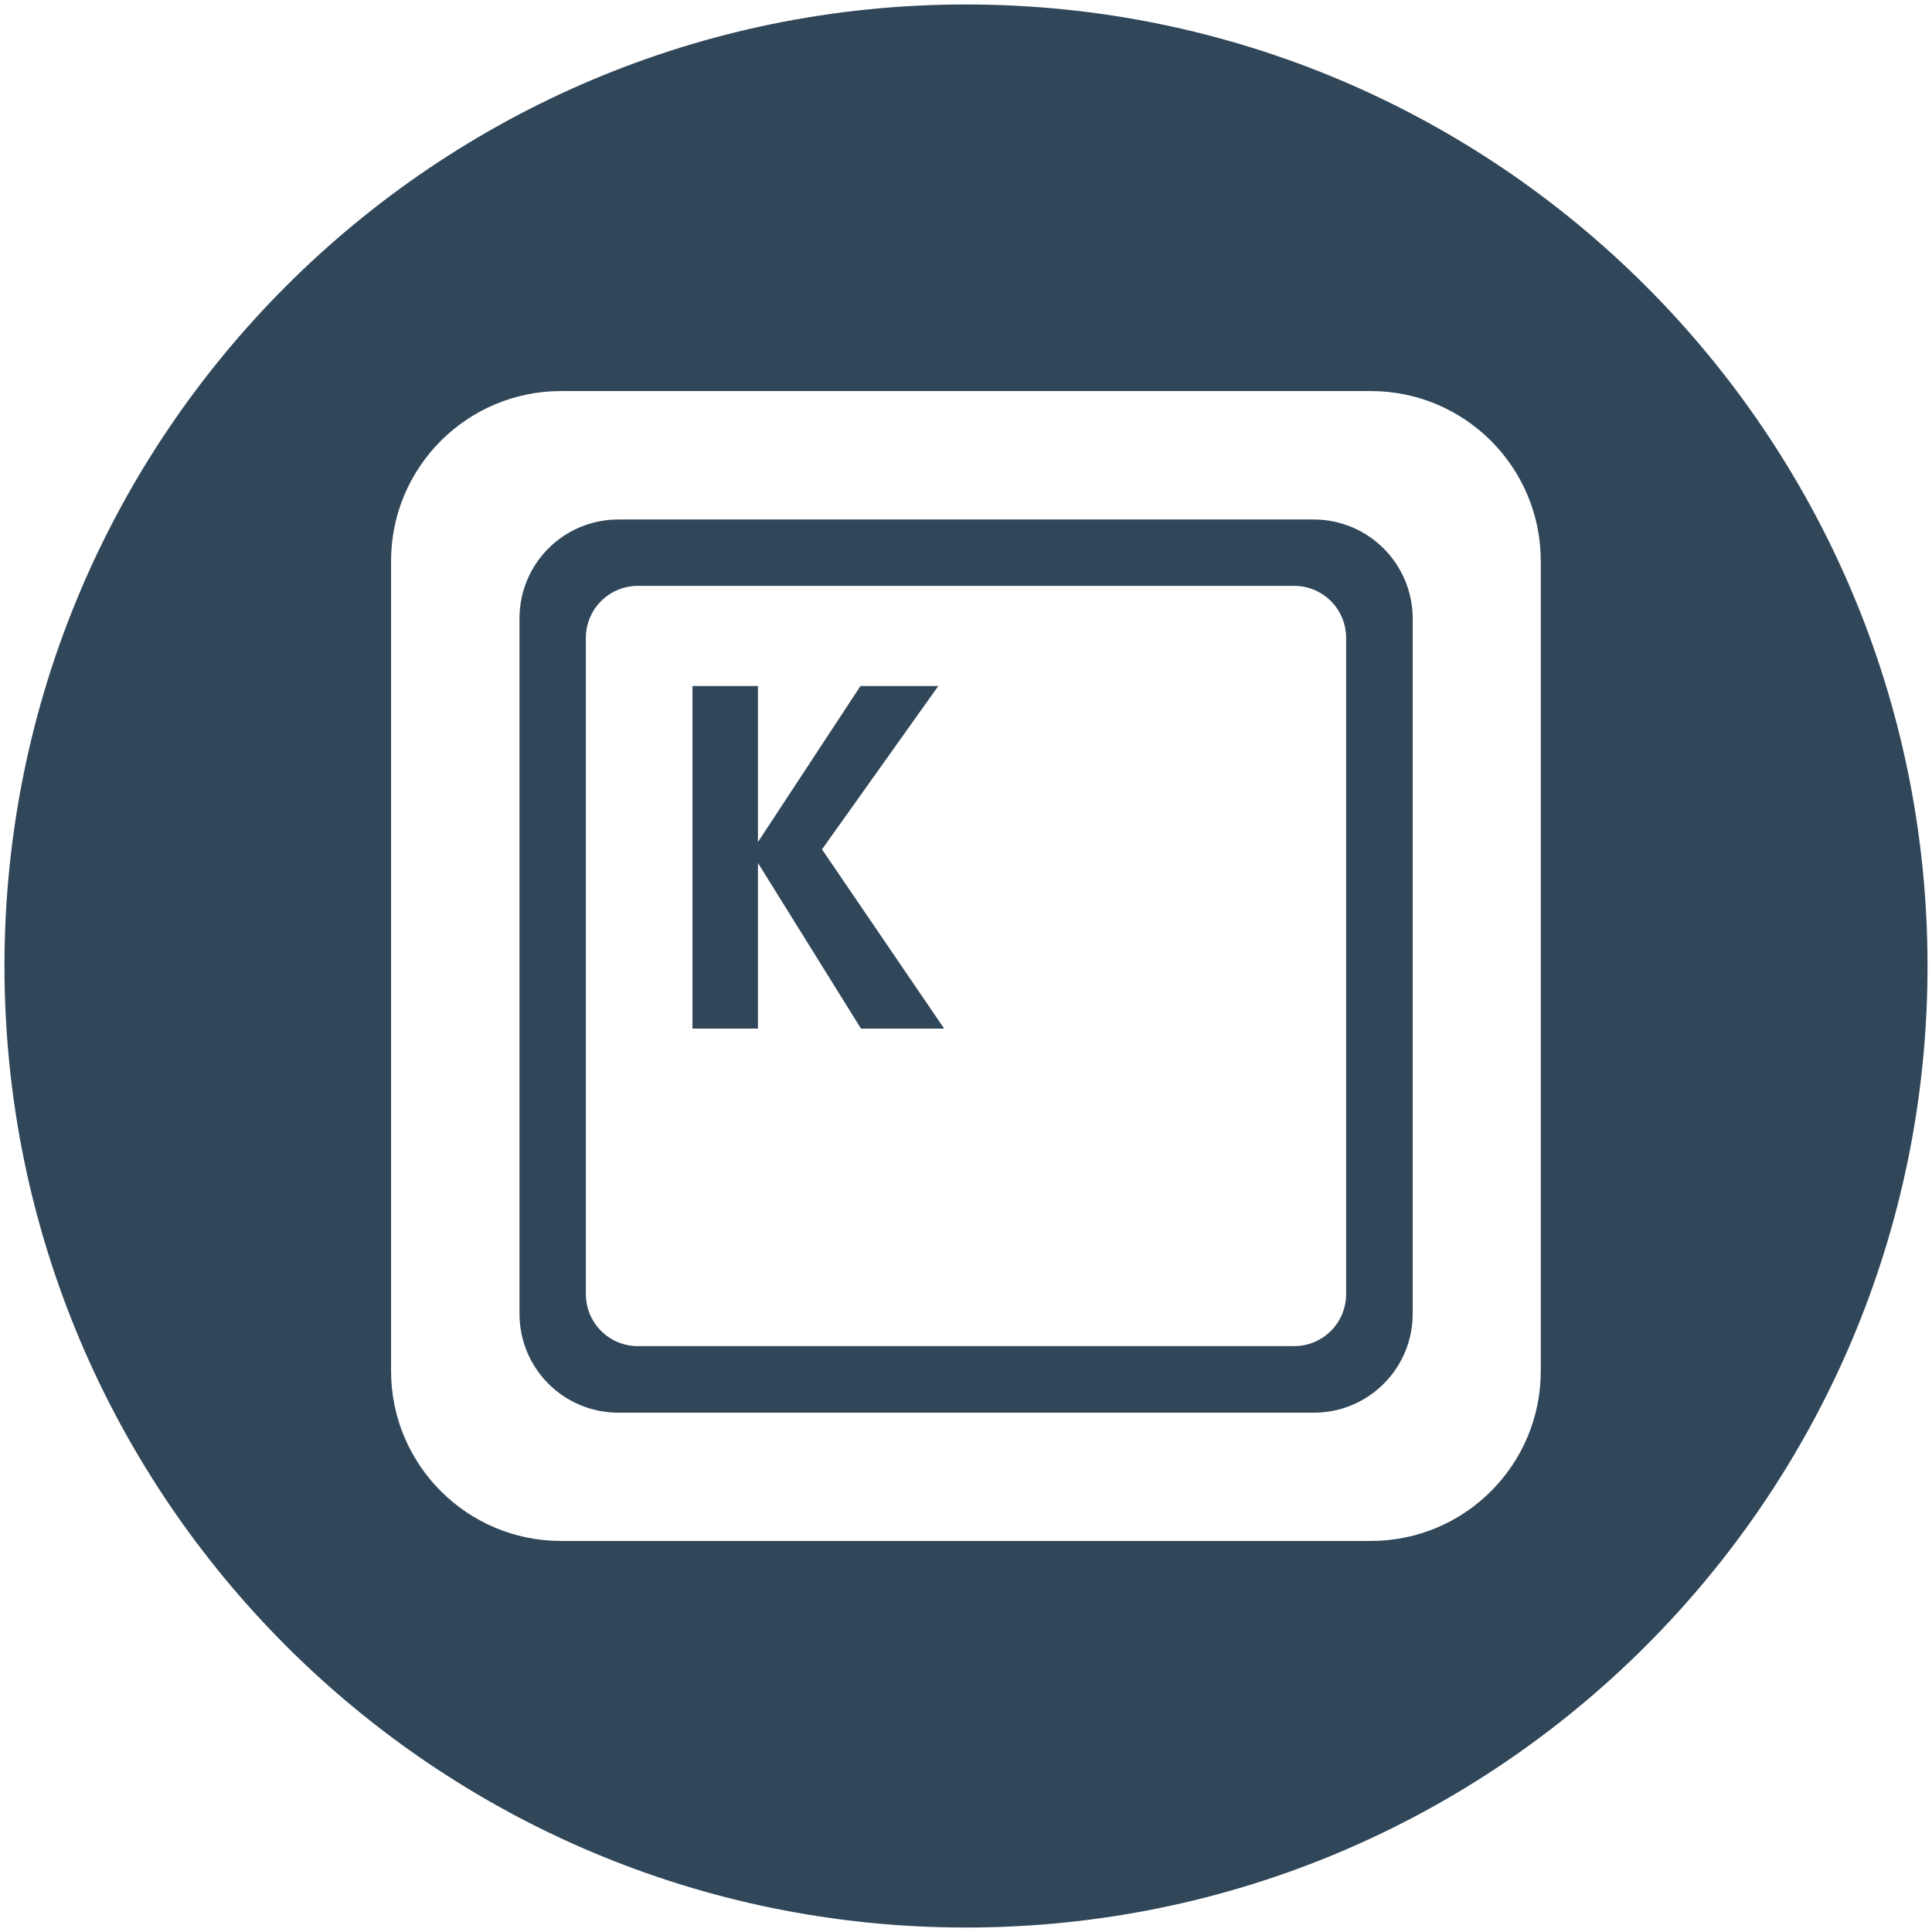
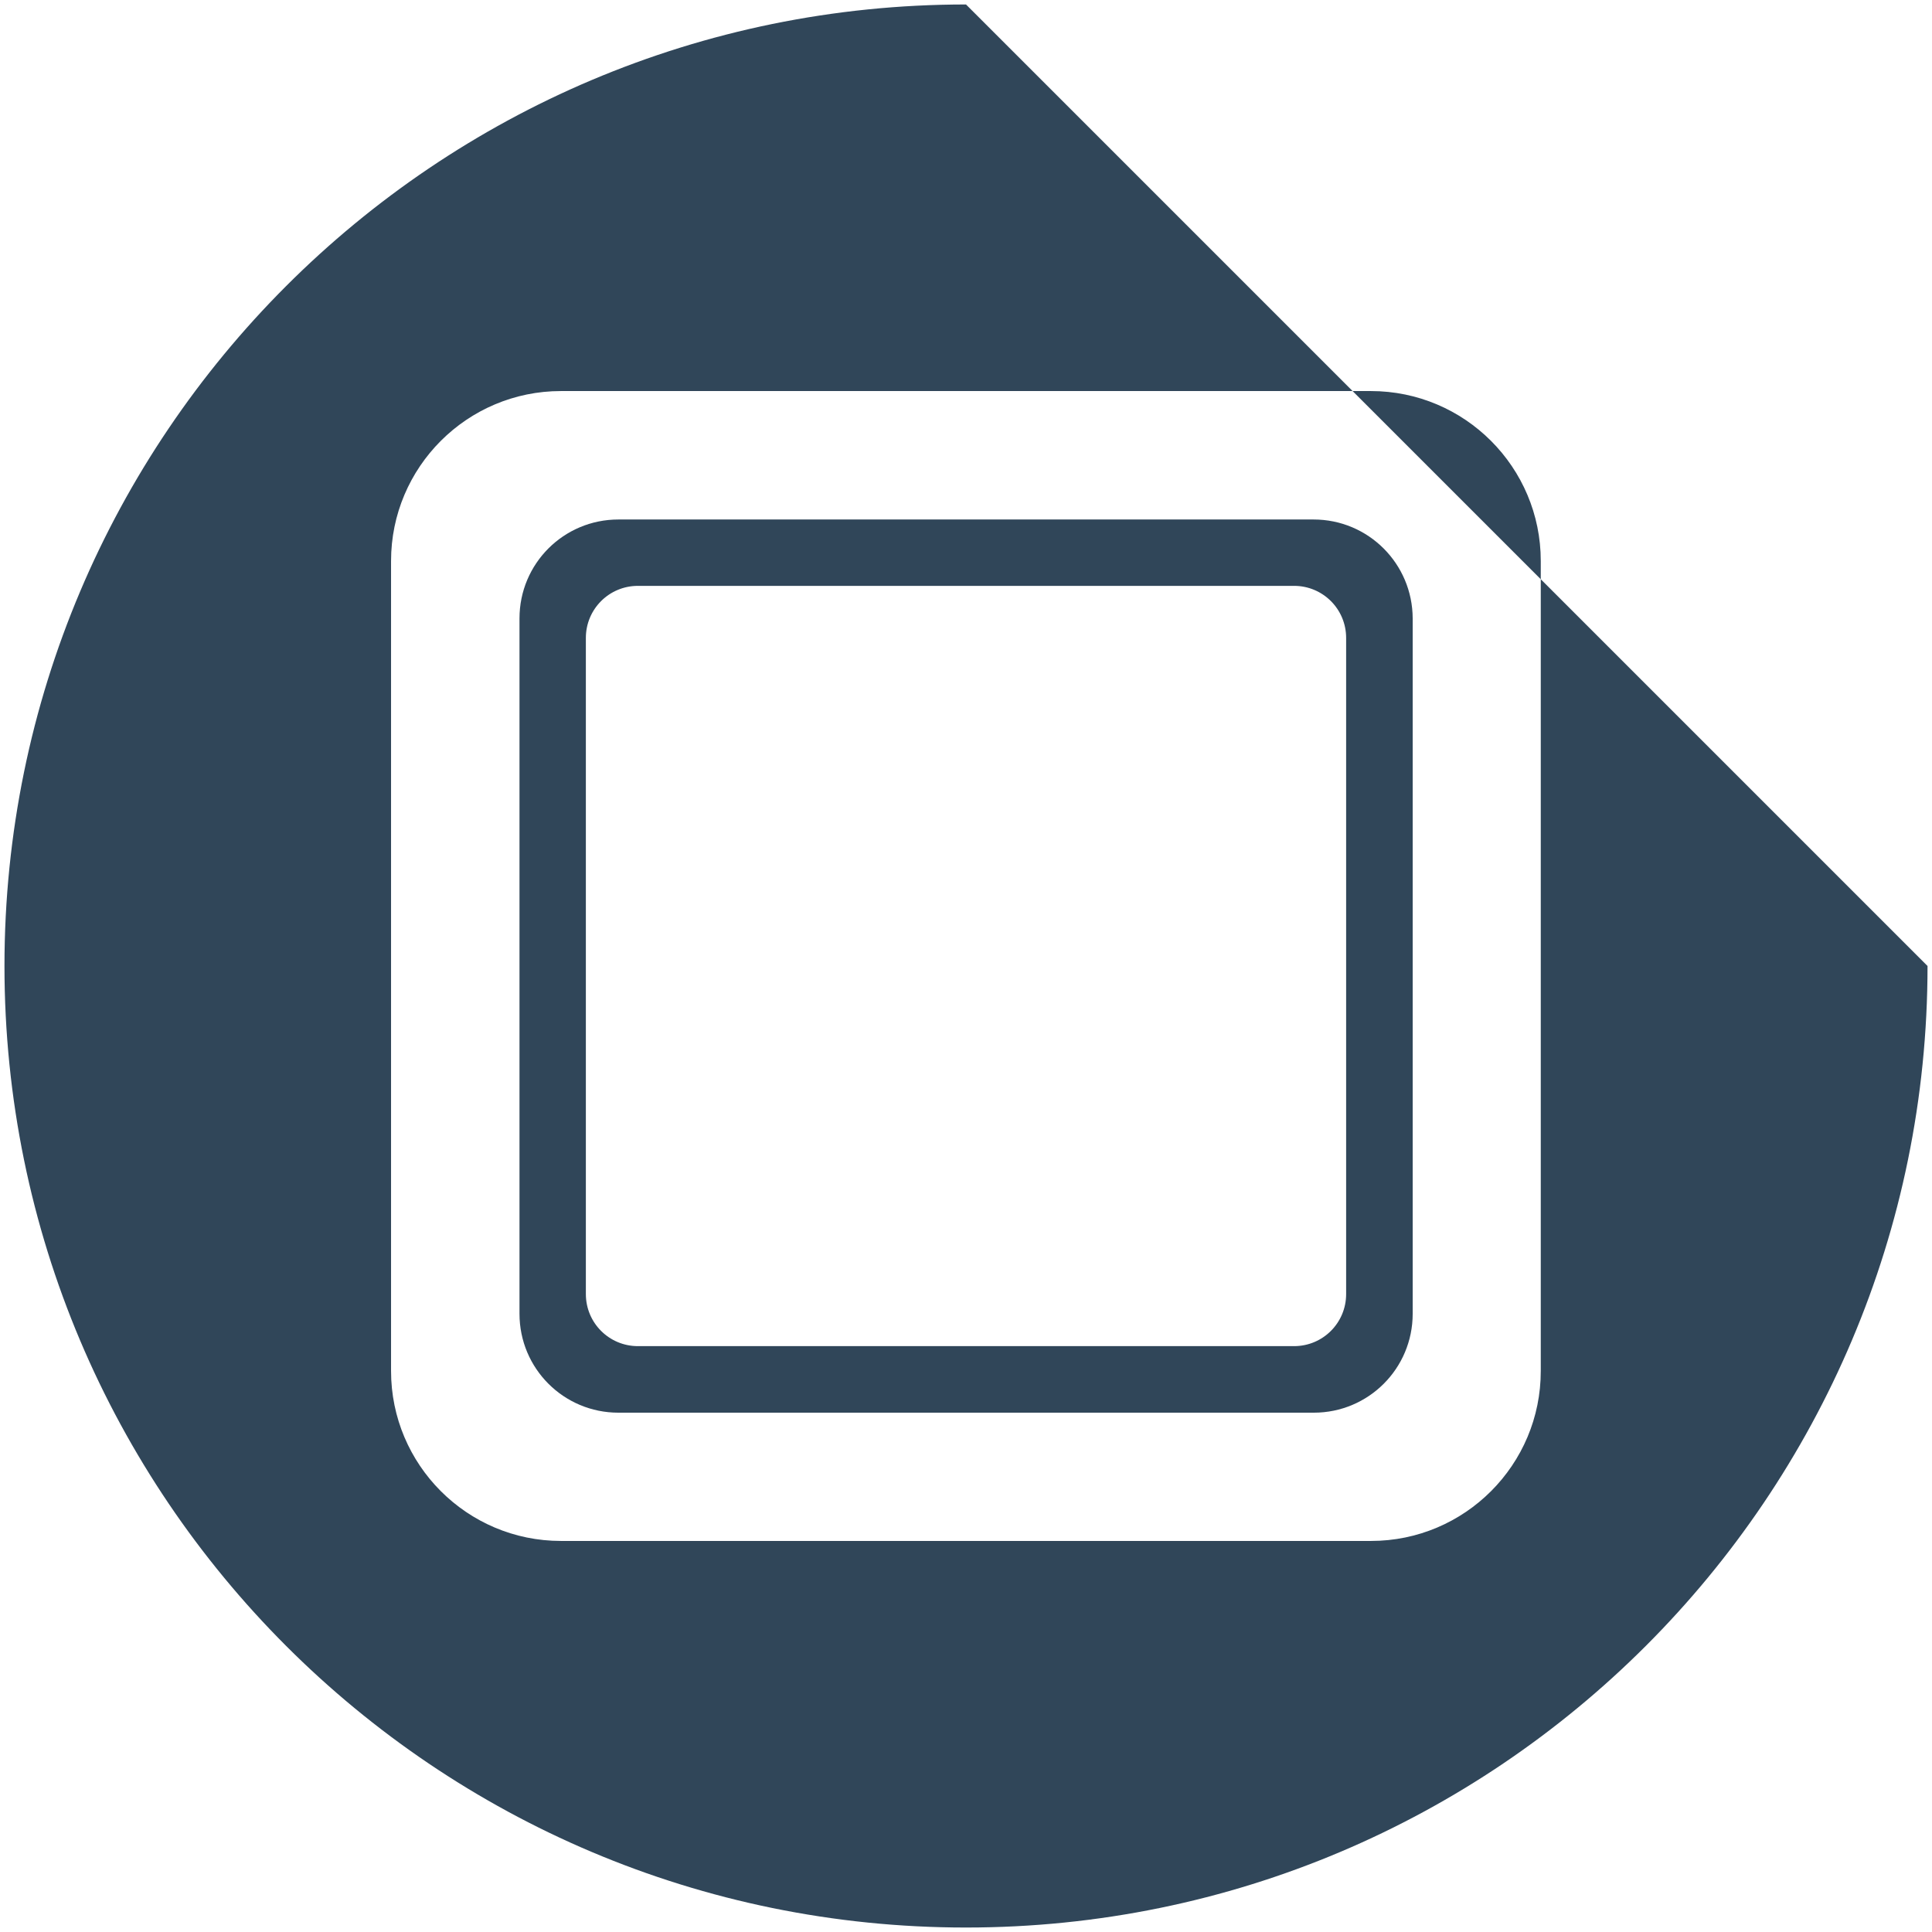
<svg xmlns="http://www.w3.org/2000/svg" version="1.1" id="Layer_1" x="0px" y="0px" viewBox="0 0 1080 1080" style="enable-background:new 0 0 1080 1080;" xml:space="preserve">
  <style type="text/css">
	.st0{fill:#304659;}
	.st1{enable-background:new    ;}
</style>
  <g>
    <g>
-       <path class="st0" d="M540,2.5C243.2,2.5,2.5,243.1,2.5,540s240.7,537.5,537.5,537.5s537.5-240.7,537.5-537.5S836.8,2.5,540,2.5z     M766.4,861.4H313.6c-52.5,0-95-42.6-95-95V313.6c0-52.5,42.6-95,95-95h452.7c52.5,0,95,42.6,95,95v452.7    C861.4,818.8,818.8,861.4,766.4,861.4z" />
+       <path class="st0" d="M540,2.5C243.2,2.5,2.5,243.1,2.5,540s240.7,537.5,537.5,537.5s537.5-240.7,537.5-537.5z     M766.4,861.4H313.6c-52.5,0-95-42.6-95-95V313.6c0-52.5,42.6-95,95-95h452.7c52.5,0,95,42.6,95,95v452.7    C861.4,818.8,818.8,861.4,766.4,861.4z" />
    </g>
    <g>
      <g>
        <path class="st0" d="M723.4,327.5c16.1,0,29.1,13,29.1,29.1v366.8c0,16.1-13,29.1-29.1,29.1H356.6c-16.1,0-29.1-13-29.1-29.1     V356.6c0-16.1,13-29.1,29.1-29.1H723.4 M734.3,290.4H345.7c-30.6,0-55.3,24.7-55.3,55.3v388.7c0,30.6,24.7,55.3,55.3,55.3h388.7     c30.6,0,55.3-24.7,55.3-55.3V345.7C789.6,315.1,764.9,290.4,734.3,290.4L734.3,290.4z" />
      </g>
    </g>
    <g class="st1">
-       <path class="st0" d="M481.3,575l-57.6-92.6V575h-36.6V383.5h36.6v87.2l57.3-87.2h43.5l-65,91.3L527.8,575H481.3z" />
-     </g>
+       </g>
  </g>
</svg>